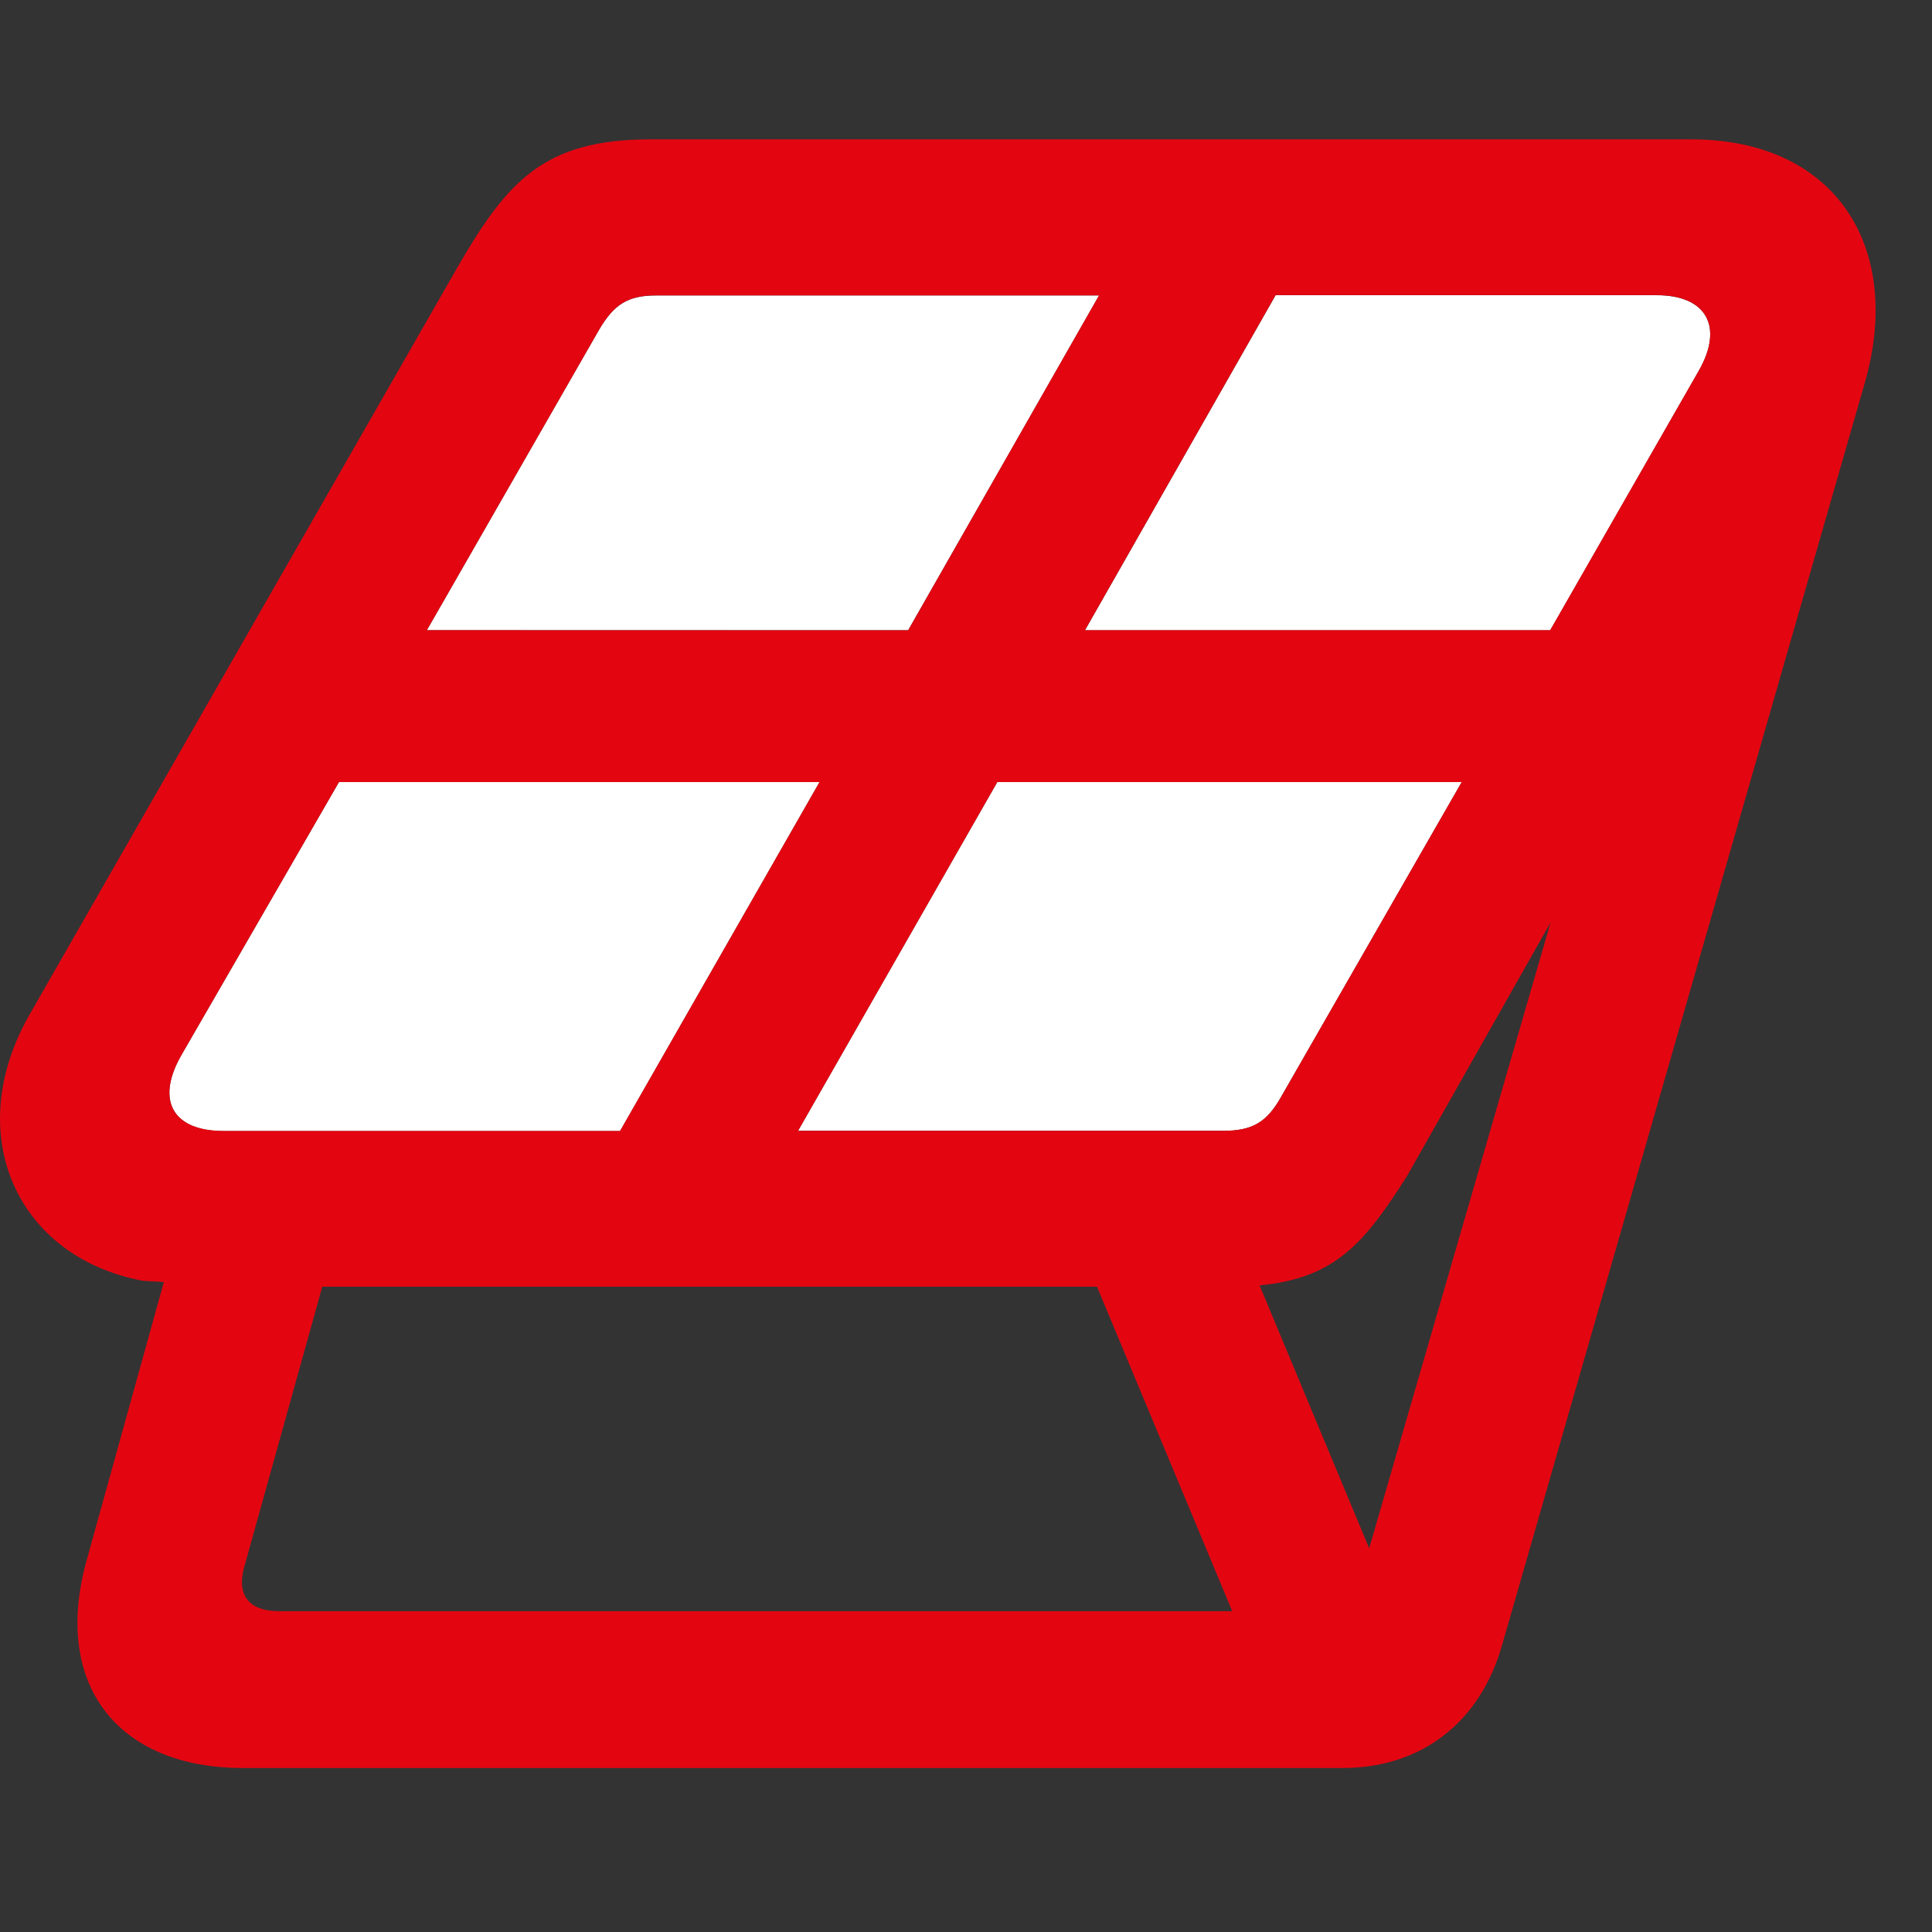
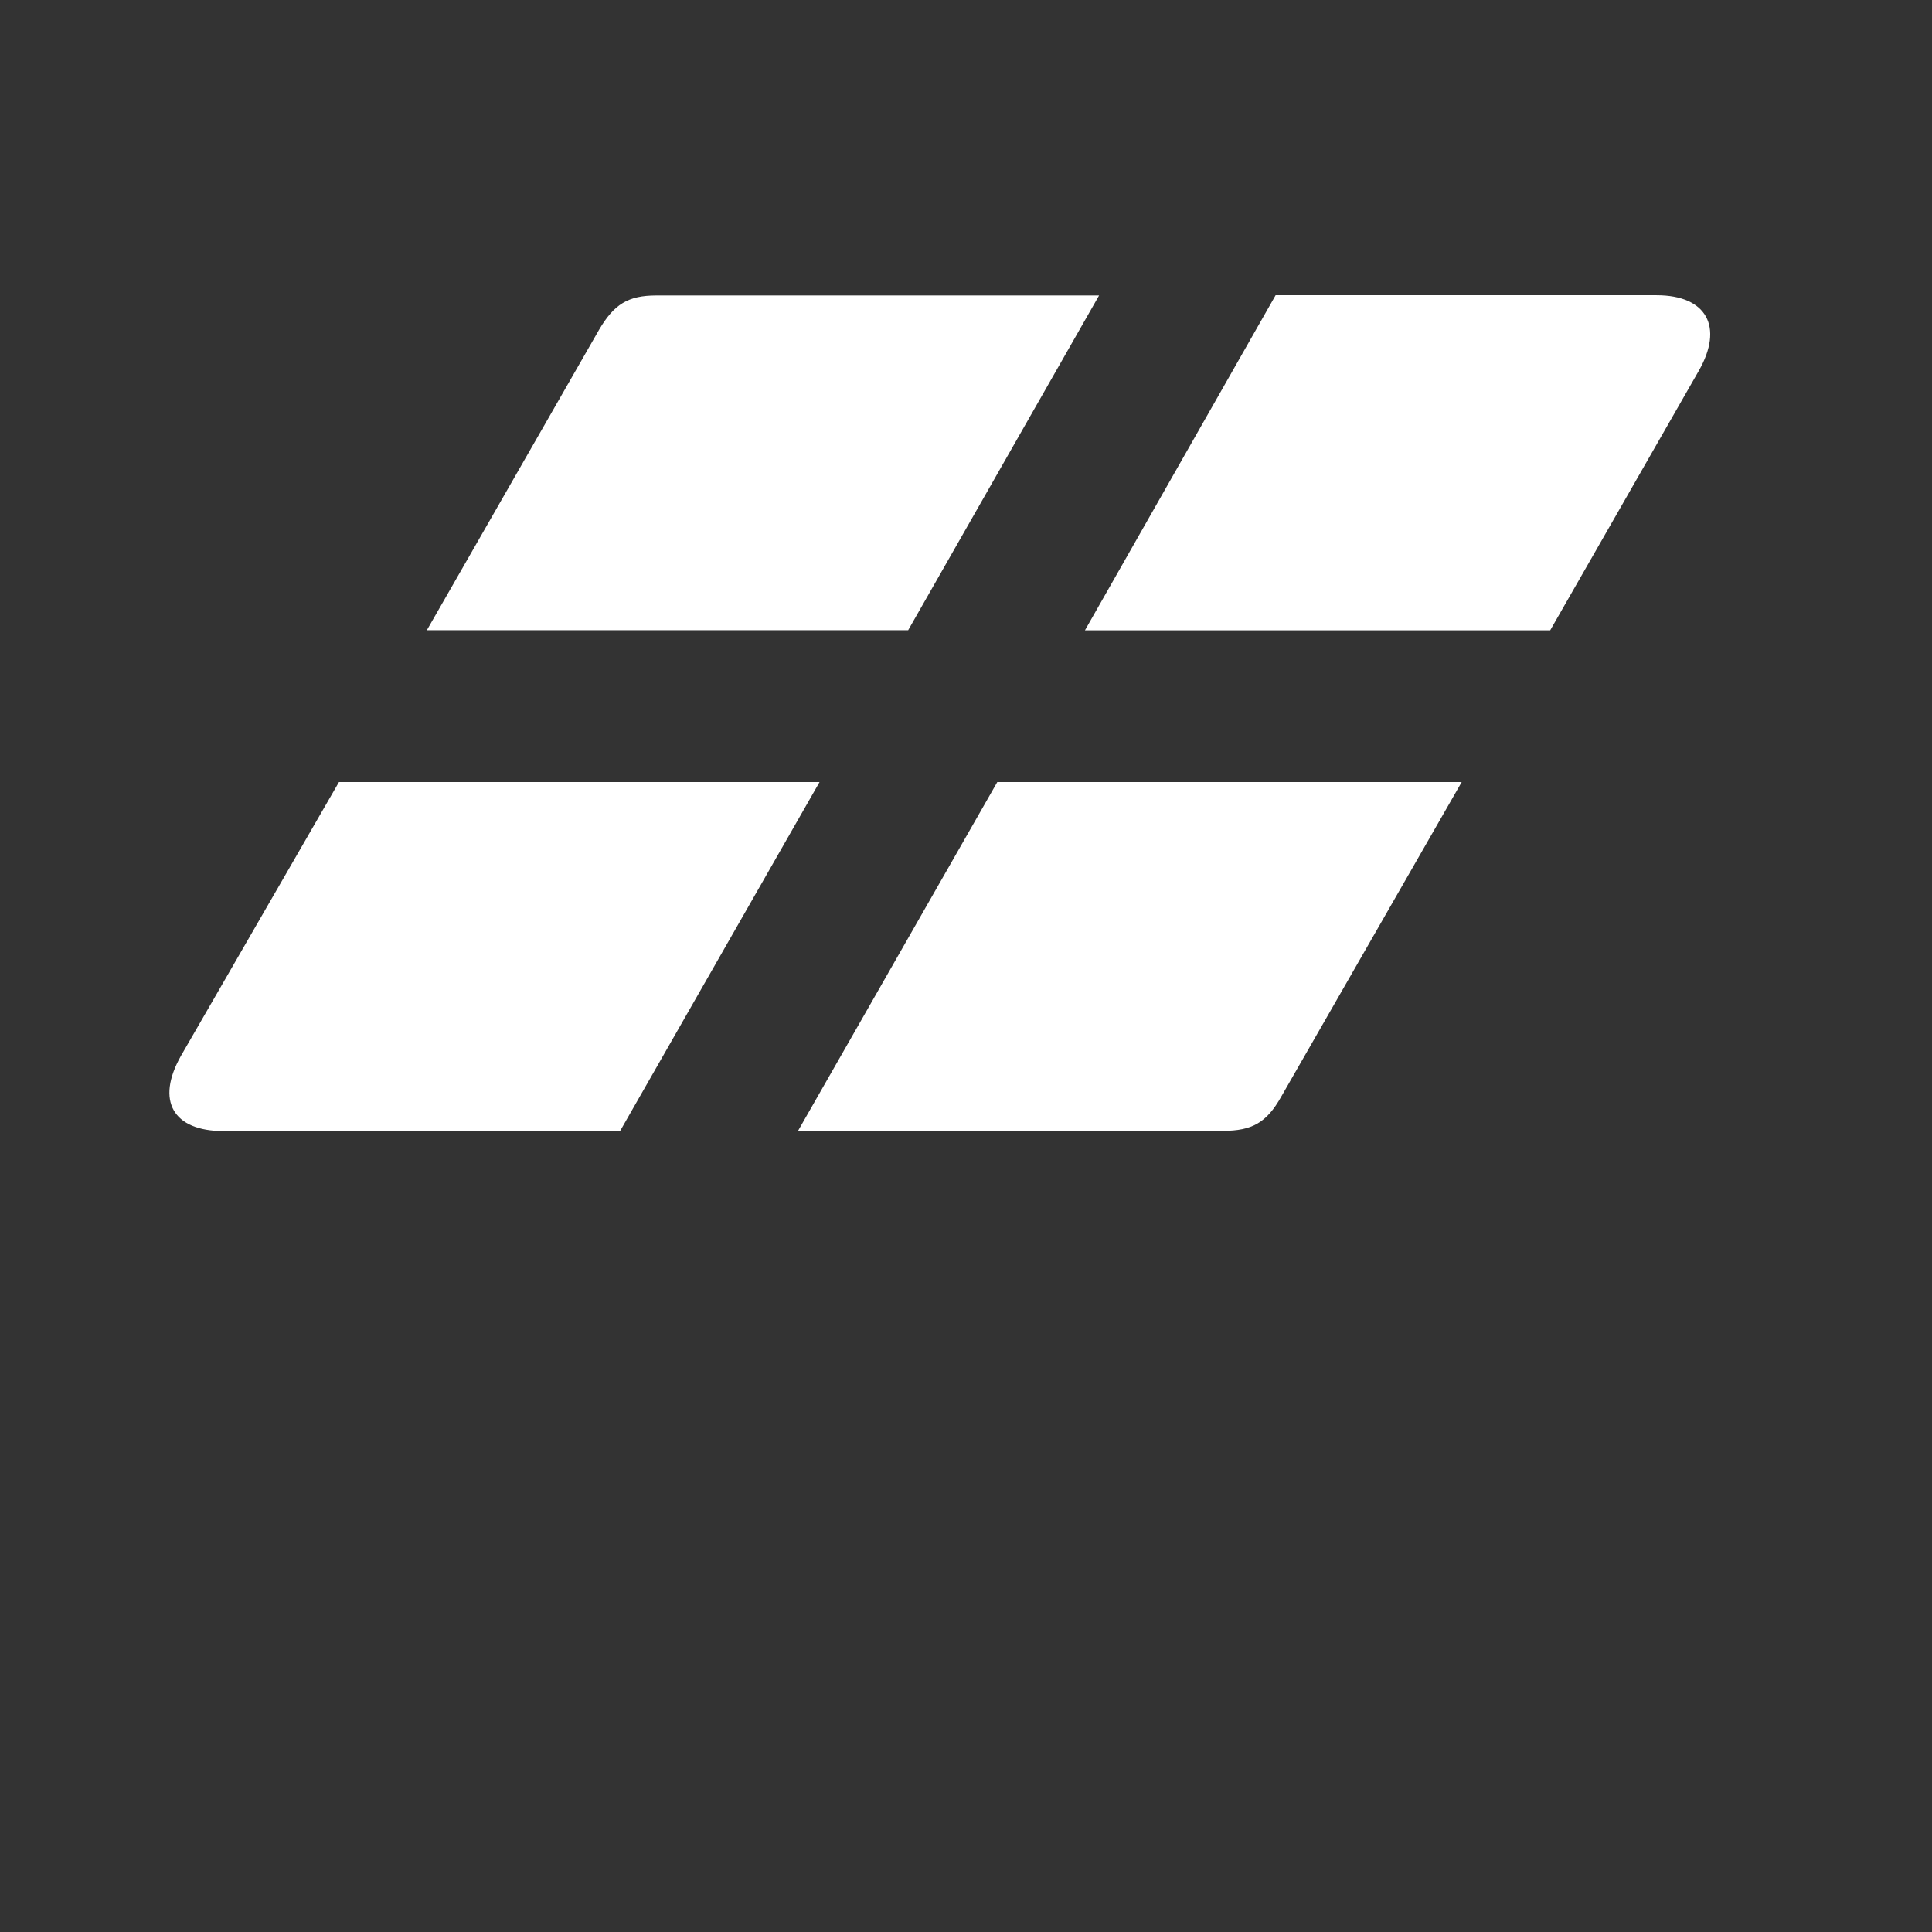
<svg xmlns="http://www.w3.org/2000/svg" width="16" height="16" viewBox="0 0 16 16" fill="none">
  <rect x="0" y="0" width="16" height="16" fill="#333333" stroke="none" />
  <path d="m1.498 8.745 1.309-2.268h3.98l-1.652 2.89H1.852c-.42 0-.563-.251-.354-.622m2.037-3.526L4.96 2.733c.125-.214.242-.286.475-.286h3.667L7.521 5.219zm3.074 4.146 1.65-2.888h3.846L10.61 9.083c-.12.214-.241.282-.482.282zM8.985 5.22l1.579-2.775h3.155c.415 0 .558.262.349.627l-1.23 2.148z" fill="#fff" />
-   <path d="M.249 8.395c-.573.993-.113 2.017.935 2.212l.173.01-.639 2.303c-.286 1.021.247 1.722 1.296 1.722h9.105c.657 0 1.142-.384 1.321-1.02l3.003-10.45c.323-1.123-.24-2.018-1.438-2.018H5.388c-.882 0-1.186.345-1.598 1.057zm1.249.35 1.309-2.268h3.98L5.135 9.366H1.852c-.42 0-.563-.25-.354-.621m2.037-3.526L4.96 2.733c.125-.215.242-.287.475-.287h3.667L7.521 5.22zm3.074 4.146 1.65-2.888h3.846L10.61 9.083c-.12.214-.241.282-.482.282zm2.376-4.146 1.579-2.775h3.155c.415 0 .558.262.349.627l-1.23 2.148zm-6.963 7.76.647-2.323h7.508c.829 0 1.083-.302 1.474-.914l1.19-2.102-1.548 5.341c-.07.232-.228.362-.448.362H2.311c-.242 0-.354-.124-.289-.364m8.576 1.308 1.113-.572-1.648-3.954-1.124.545z" fill="#E30611" />
</svg>